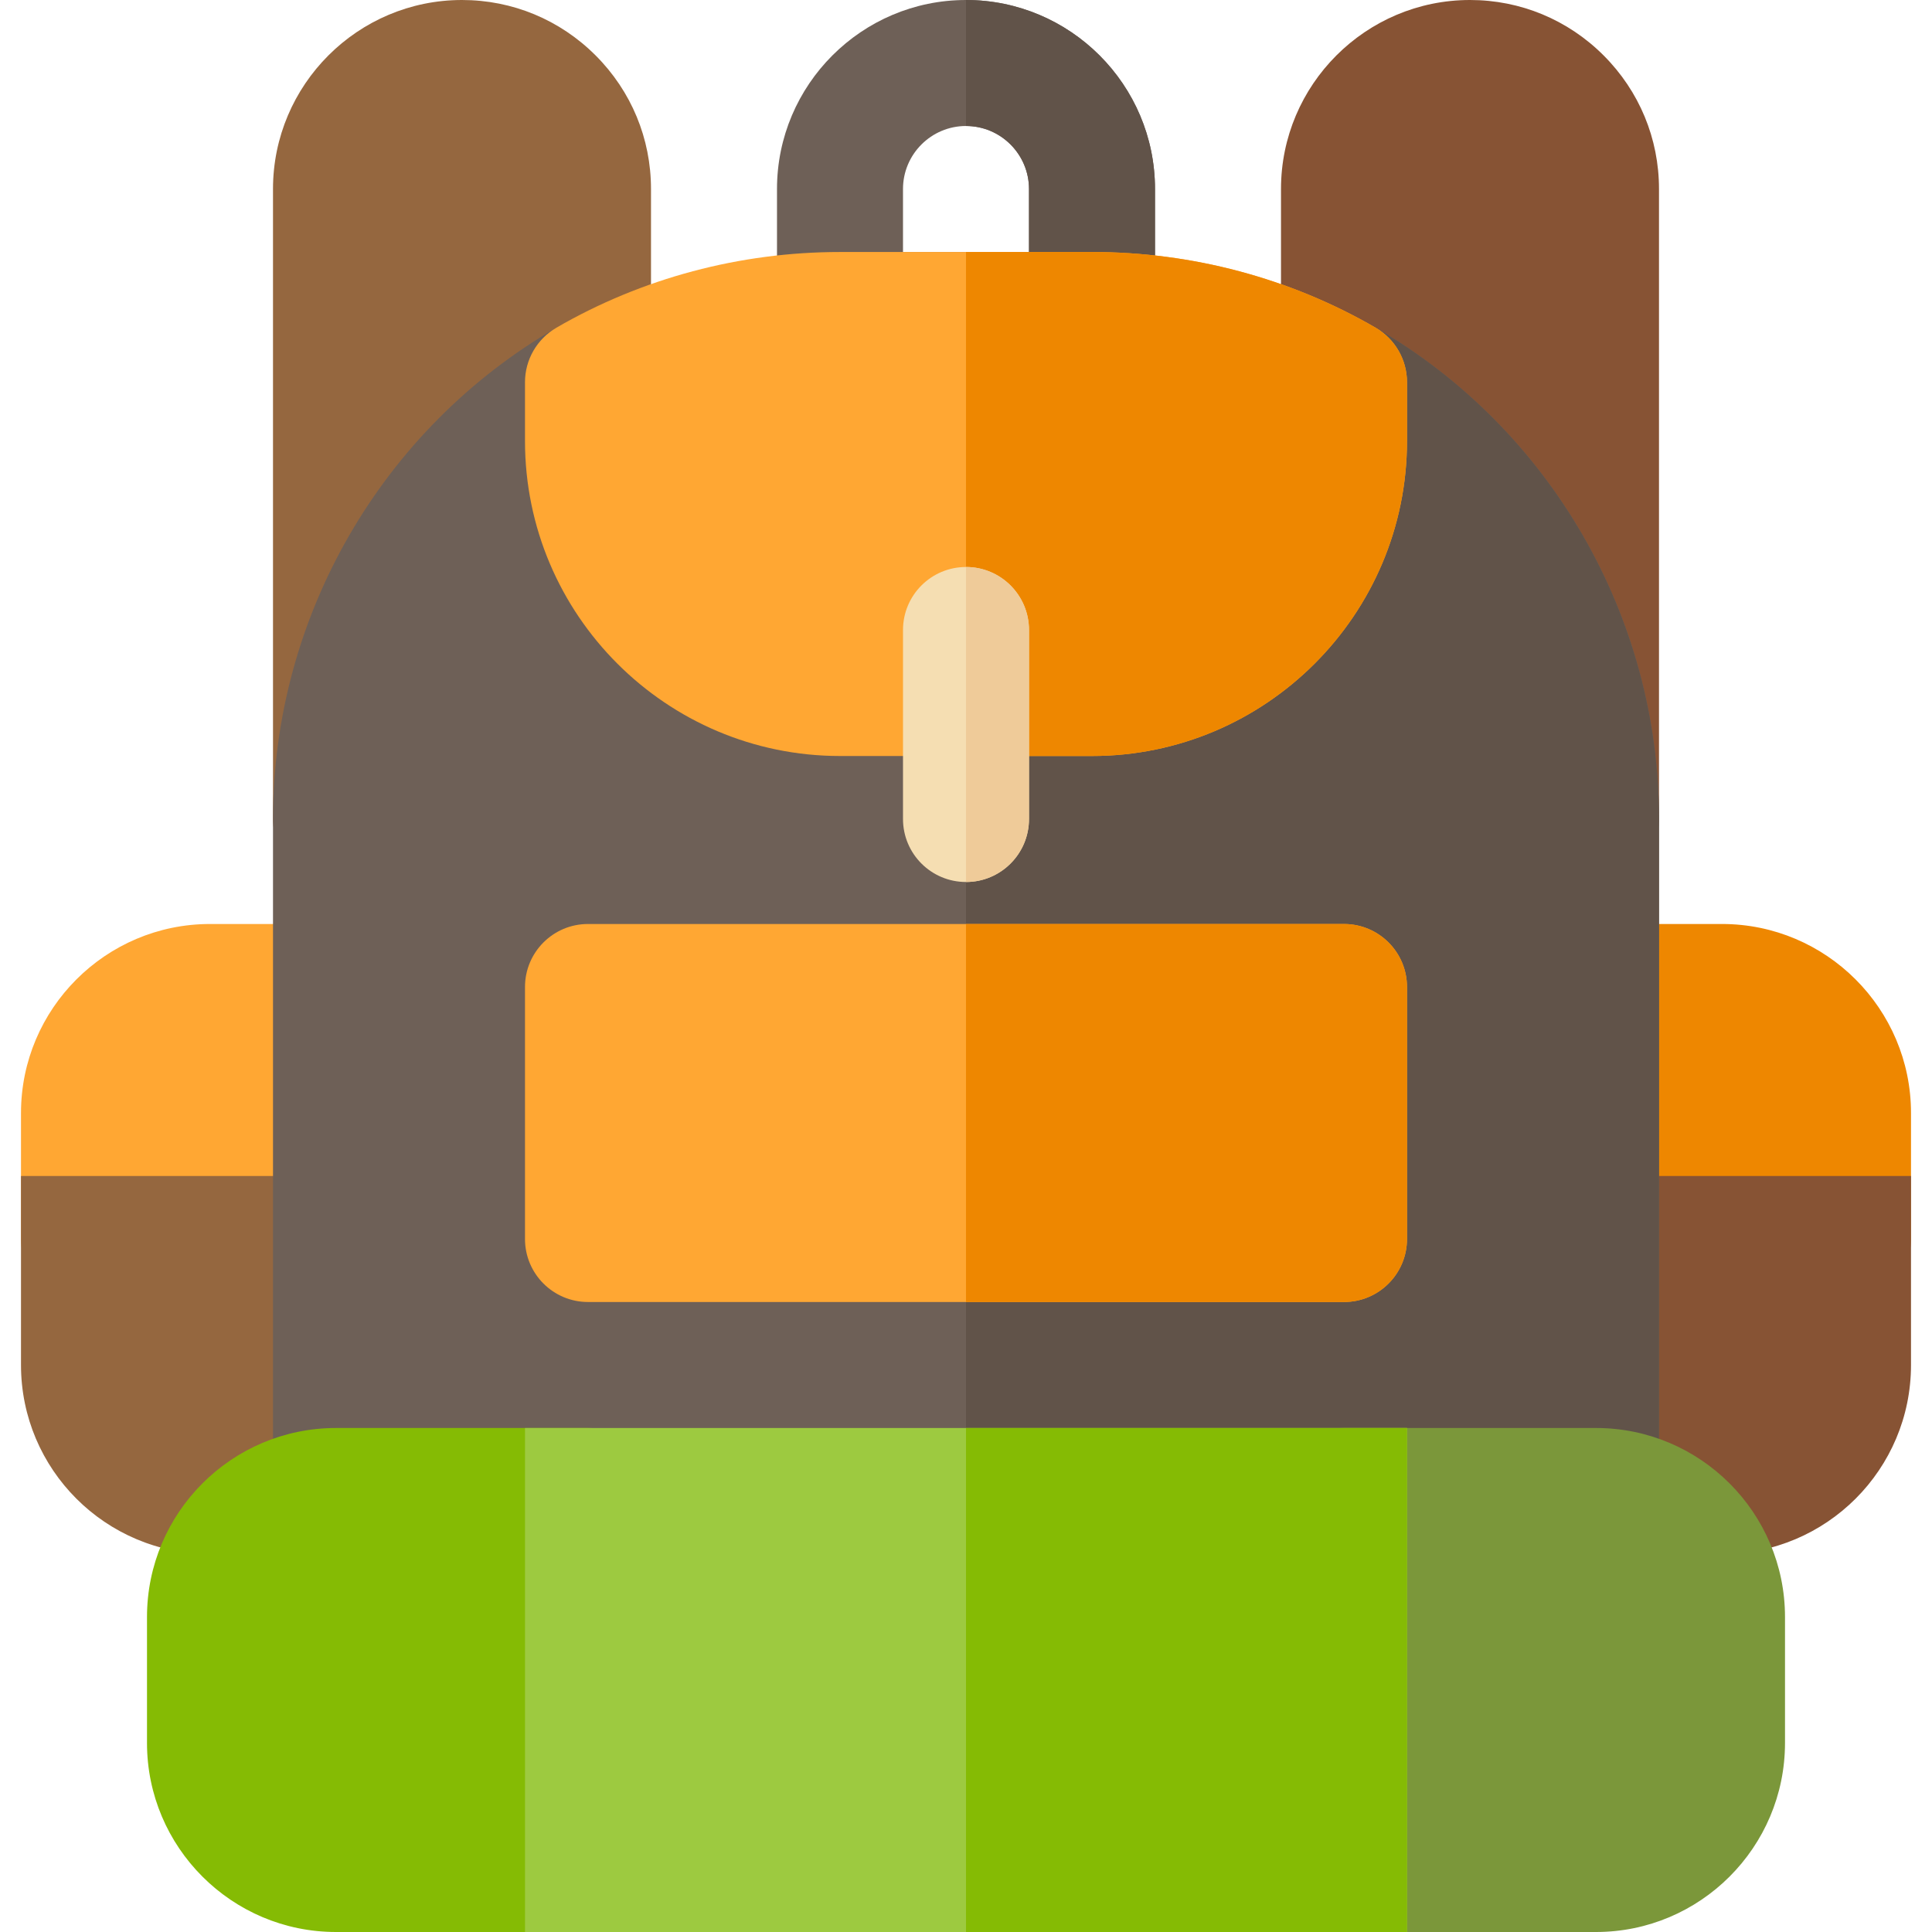
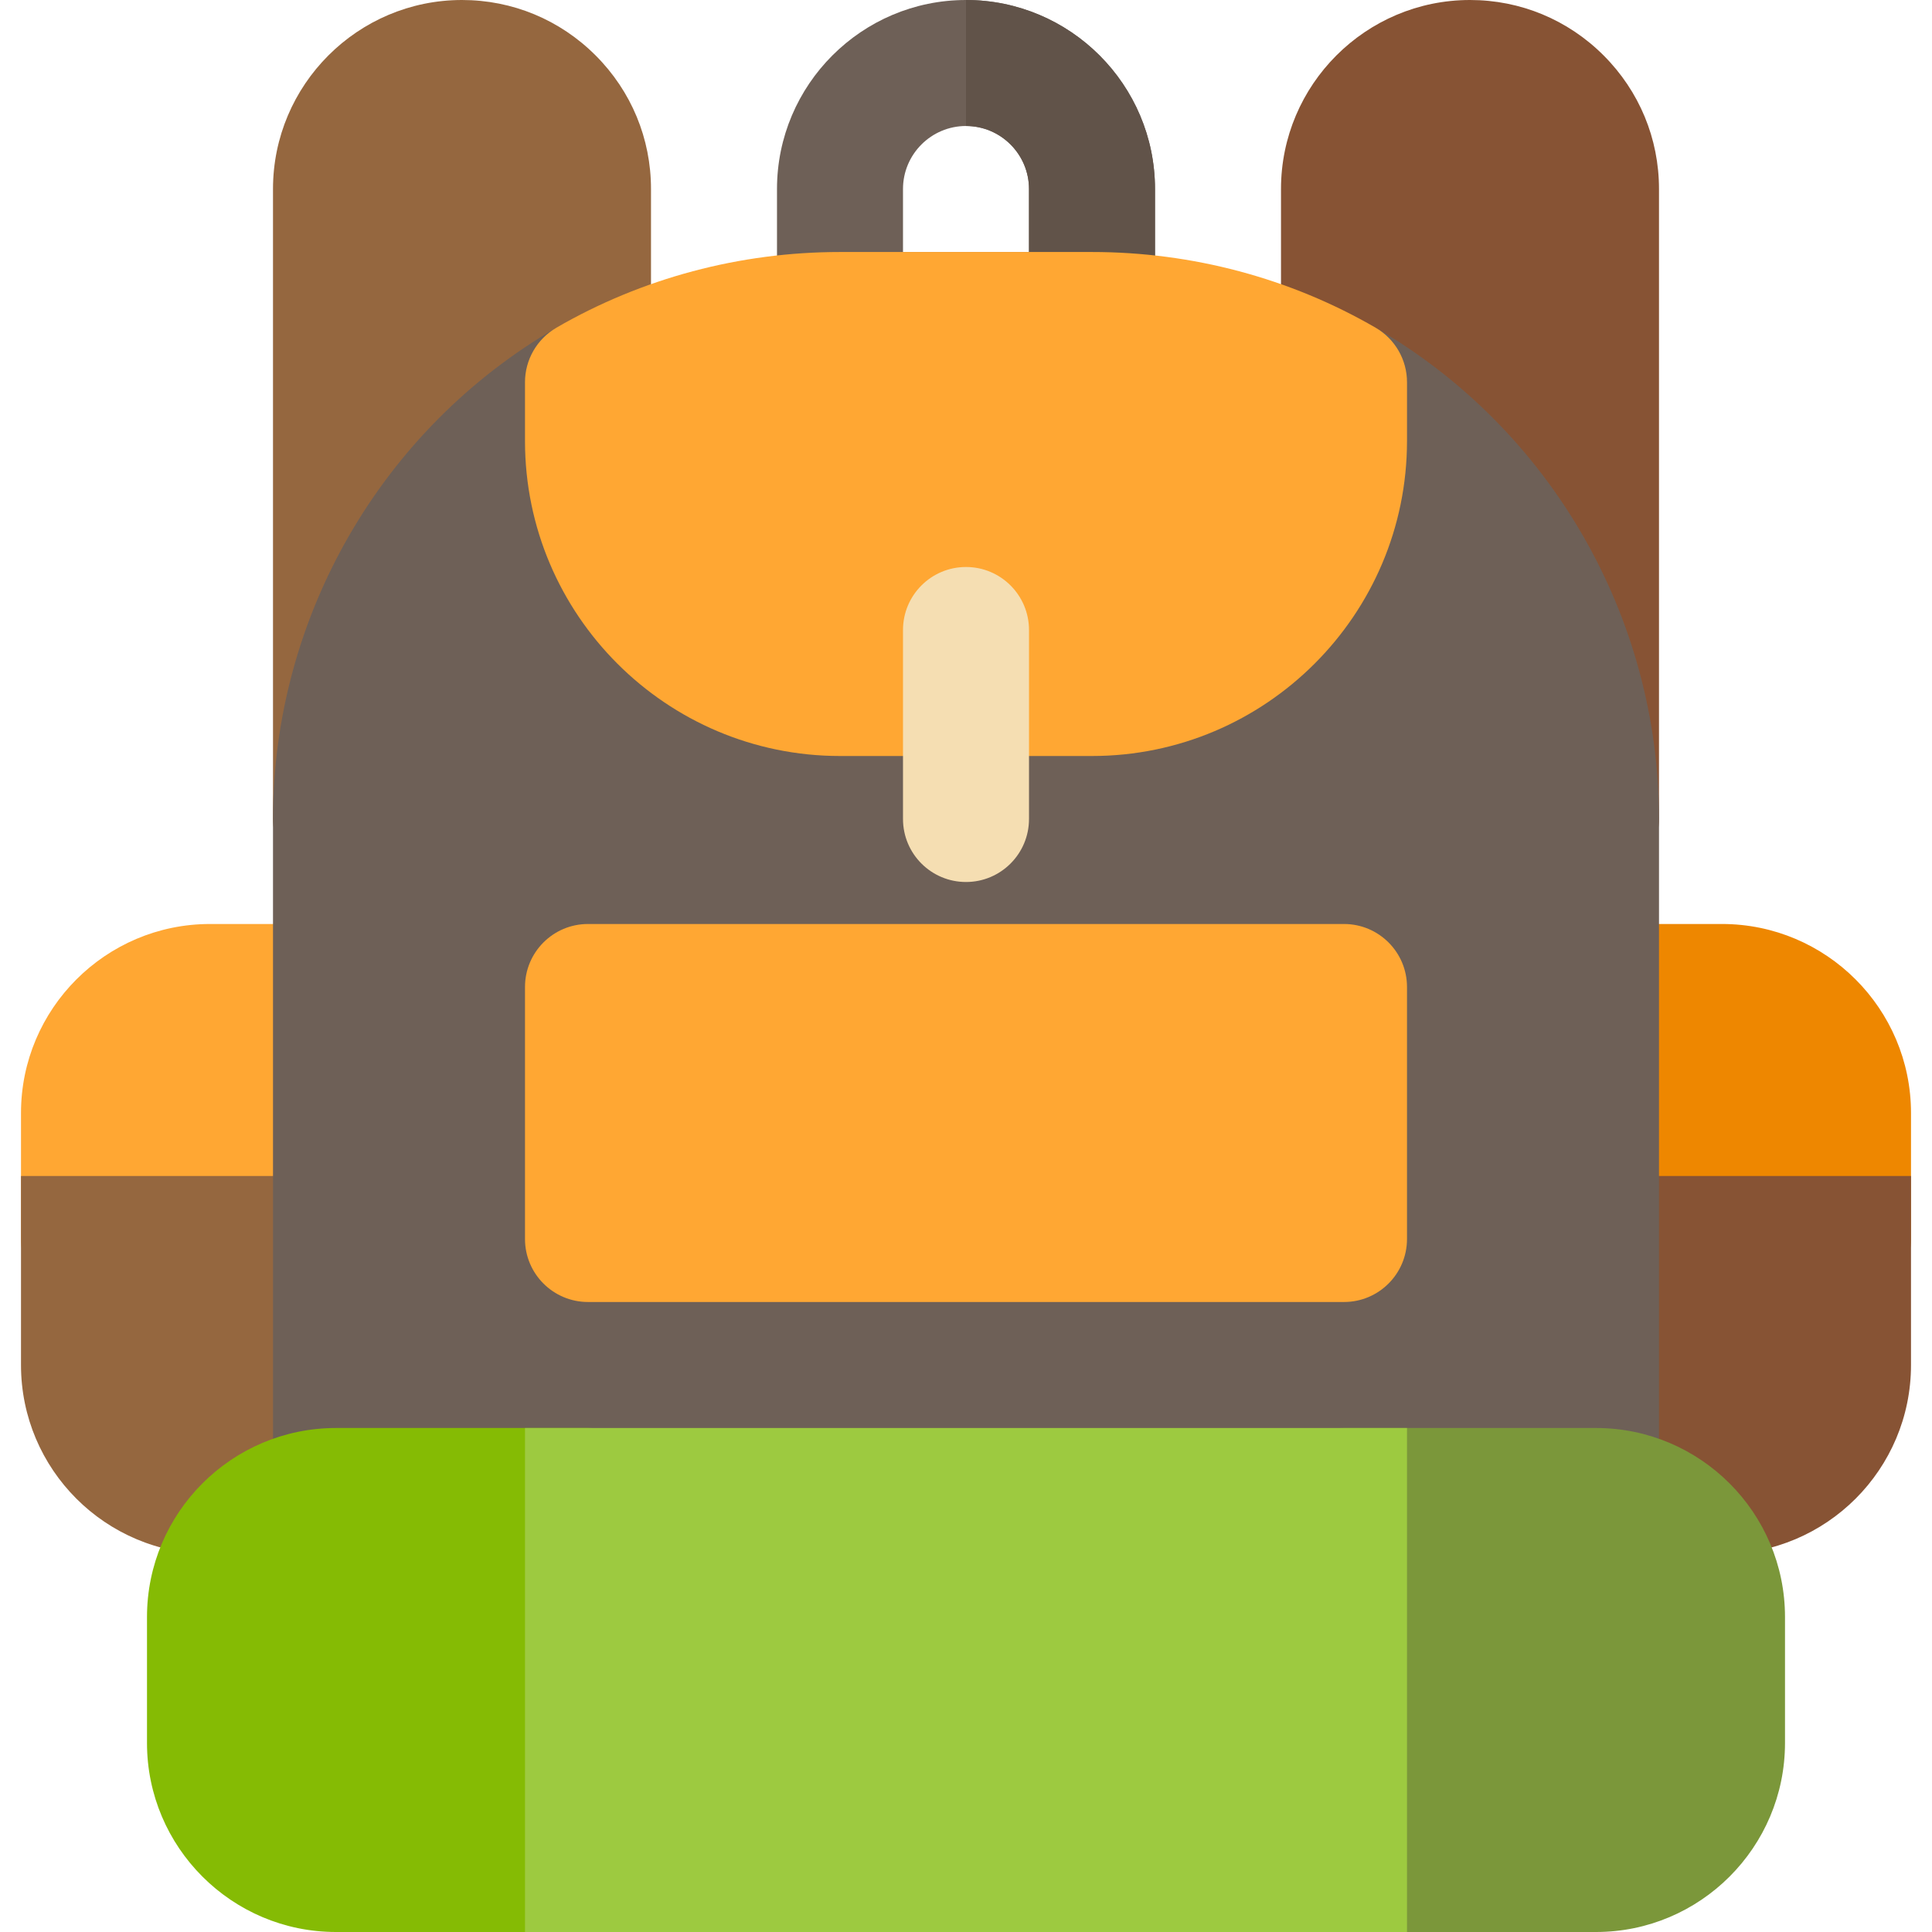
<svg xmlns="http://www.w3.org/2000/svg" version="1.1" id="Layer_1" viewBox="0 0 512 512" xml:space="preserve">
  <path style="fill:#EE8700;" d="M489.739,345.043h-66.783c-9.217,0-16.696-7.473-16.696-16.696v-66.783  c0-9.223,7.479-16.696,16.696-16.696h33.391c27.619,0,50.087,22.468,50.087,50.087v33.391  C506.435,337.57,498.956,345.043,489.739,345.043z" />
  <path style="fill:#875334;" d="M456.348,411.826h-33.391c-9.22,0-16.696-7.475-16.696-16.696v-66.783  c0-9.22,7.475-16.696,16.696-16.696h83.478v50.087C506.435,389.402,484.01,411.826,456.348,411.826z" />
  <path style="fill:#FFA733;" d="M89.043,345.043H22.261c-9.217,0-16.696-7.473-16.696-16.696v-33.391  c0-27.619,22.468-50.087,50.087-50.087h33.391c9.217,0,16.696,7.473,16.696,16.696v66.783  C105.739,337.57,98.261,345.043,89.043,345.043z" />
  <path style="fill:#95673F;" d="M89.043,411.826H55.652c-27.662,0-50.087-22.424-50.087-50.087v-50.087h83.478  c9.22,0,16.696,7.475,16.696,16.696v66.783C105.739,404.351,98.264,411.826,89.043,411.826z" />
  <path style="fill:#6E6057;" d="M289.391,100.174h-66.783c-9.217,0-16.696-7.473-16.696-16.696V50.087  C205.913,22.468,228.381,0,256,0s50.087,22.468,50.087,50.087v33.391C306.087,92.701,298.608,100.174,289.391,100.174z   M239.304,66.783h33.391V50.087c0-9.206-7.49-16.696-16.696-16.696s-16.696,7.49-16.696,16.696V66.783z" />
  <path style="fill:#615349;" d="M272.696,50.087v16.696H256v33.391h33.391c9.217,0,16.696-7.473,16.696-16.696V50.087  C306.087,22.468,283.619,0,256,0v33.391C265.206,33.391,272.696,40.881,272.696,50.087z" />
  <path style="fill:#95673F;" d="M89.043,233.739c-9.217,0-16.696-7.473-16.696-16.696V50.087C72.348,22.468,94.816,0,122.435,0  c13.359,0,25.935,5.218,35.403,14.684s14.684,22.038,14.684,35.403v51.201c0,5.961-3.174,11.473-8.337,14.456  c-36.055,20.837-58.446,59.658-58.446,101.299C105.739,226.266,98.261,233.739,89.043,233.739z M155.826,101.288h0.109H155.826z" />
  <path style="fill:#875334;" d="M422.957,233.739c-9.217,0-16.696-7.473-16.696-16.696c0-41.641-22.391-80.462-58.446-101.299  c-5.163-2.984-8.337-8.495-8.337-14.456V50.087C339.478,22.468,361.946,0,389.565,0c13.359,0,25.935,5.218,35.403,14.684  s14.684,22.038,14.684,35.403v166.957C439.652,226.266,432.174,233.739,422.957,233.739z" />
  <path style="fill:#6E6057;" d="M422.957,411.826H89.043c-9.217,0-16.696-7.473-16.696-16.696V217.043  c0-53.527,28.782-103.418,75.119-130.206c5.173-2.99,11.532-2.99,16.707-0.011c5.163,2.984,8.348,8.495,8.348,14.462v15.582  c0,27.619,22.468,50.087,50.087,50.087h66.783c27.619,0,50.087-22.468,50.087-50.087v-15.581c0-5.967,3.184-11.479,8.348-14.462  c5.185-2.984,11.543-2.984,16.707,0.011c46.337,26.788,75.119,76.679,75.119,130.206V395.13  C439.652,404.353,432.174,411.826,422.957,411.826z" />
-   <path style="fill:#615349;" d="M364.533,86.837c-5.163-2.994-11.522-2.994-16.707-0.011c-5.163,2.984-8.348,8.495-8.348,14.462  v15.582c0,27.619-22.468,50.087-50.087,50.087H256v244.87h166.957c9.217,0,16.696-7.473,16.696-16.696V217.043  C439.652,163.516,410.87,113.625,364.533,86.837z" />
  <path style="fill:#7B973A;" d="M422.957,512h-66.783c-9.217,0-16.696-7.473-16.696-16.696V395.13  c0-9.223,7.479-16.696,16.696-16.696h66.783c27.619,0,50.087,22.468,50.087,50.087v33.391C473.043,489.532,450.576,512,422.957,512z  " />
  <path style="fill:#85BB04;" d="M155.826,512H89.043c-27.619,0-50.087-22.468-50.087-50.087v-33.391  c0-27.619,22.468-50.087,50.087-50.087h66.783c9.217,0,16.696,7.473,16.696,16.696v100.174C172.522,504.527,165.043,512,155.826,512  z" />
  <path style="fill:#9DCA40;" d="M372.87,512H139.13V378.435H372.87V512z" />
-   <rect x="256" y="378.435" style="fill:#85BB04;" width="116.87" height="133.565" />
  <path style="fill:#FFA733;" d="M356.174,345.043H155.826c-9.217,0-16.696-7.473-16.696-16.696v-66.783  c0-9.223,7.479-16.696,16.696-16.696h200.348c9.217,0,16.696,7.473,16.696,16.696v66.783  C372.87,337.57,365.391,345.043,356.174,345.043z" />
-   <path style="fill:#EE8700;" d="M356.174,244.87H256v100.174h100.174c9.217,0,16.696-7.473,16.696-16.696v-66.783  C372.87,252.343,365.391,244.87,356.174,244.87z" />
  <path style="fill:#FFA733;" d="M289.391,200.348h-66.783c-46.032,0-83.478-37.446-83.478-83.478v-15.581  c0-5.957,3.174-11.457,8.326-14.446c22.642-13.125,48.631-20.059,75.153-20.059h66.783c26.522,0,52.511,6.934,75.153,20.059  c5.152,2.99,8.326,8.489,8.326,14.446v15.581C372.87,162.902,335.423,200.348,289.391,200.348z" />
-   <path style="fill:#EE8700;" d="M364.544,86.842c-22.642-13.125-48.631-20.059-75.153-20.059H256v133.565h33.391  c46.032,0,83.478-37.446,83.478-83.478v-15.581C372.87,95.331,369.695,89.832,364.544,86.842z" />
  <path style="fill:#F5DEB2;" d="M256,233.739c-9.217,0-16.696-7.473-16.696-16.696v-50.087c0-9.223,7.479-16.696,16.696-16.696  s16.696,7.473,16.696,16.696v50.087C272.696,226.266,265.217,233.739,256,233.739z" />
-   <path style="fill:#EFCB99;" d="M272.696,217.043v-50.087c0-9.223-7.479-16.696-16.696-16.696v83.478  C265.217,233.739,272.696,226.266,272.696,217.043z" />
</svg>